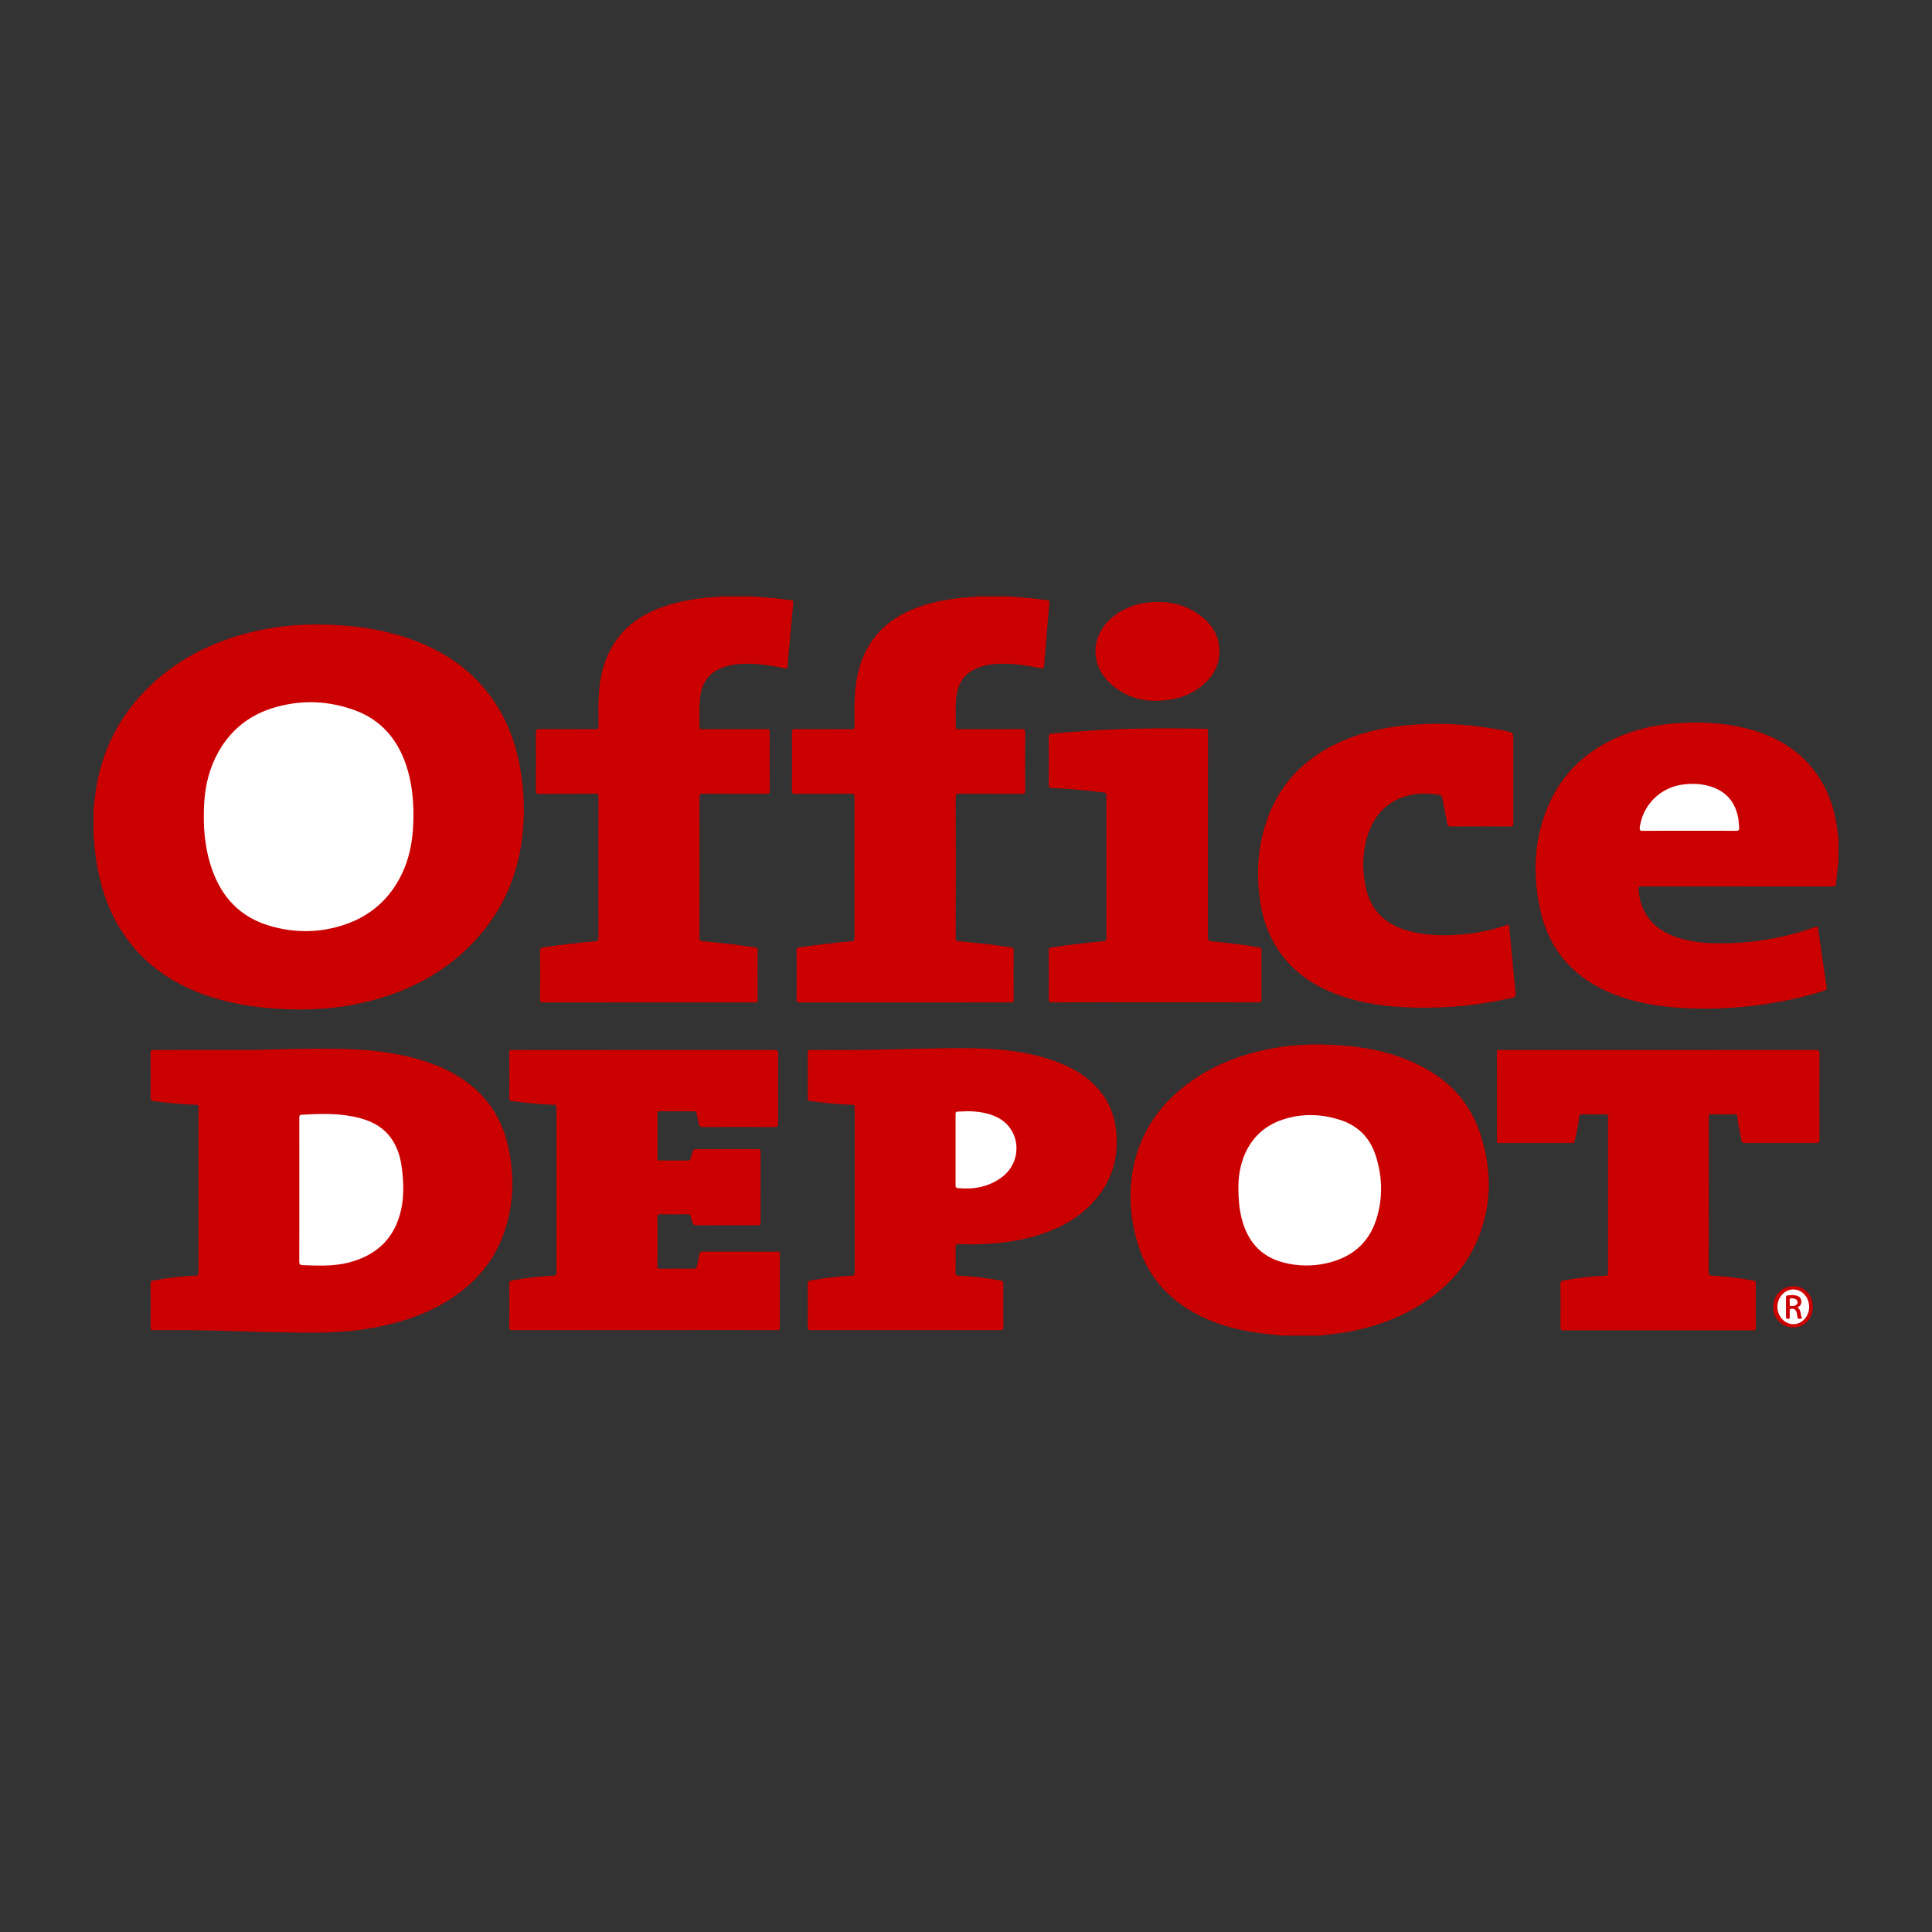
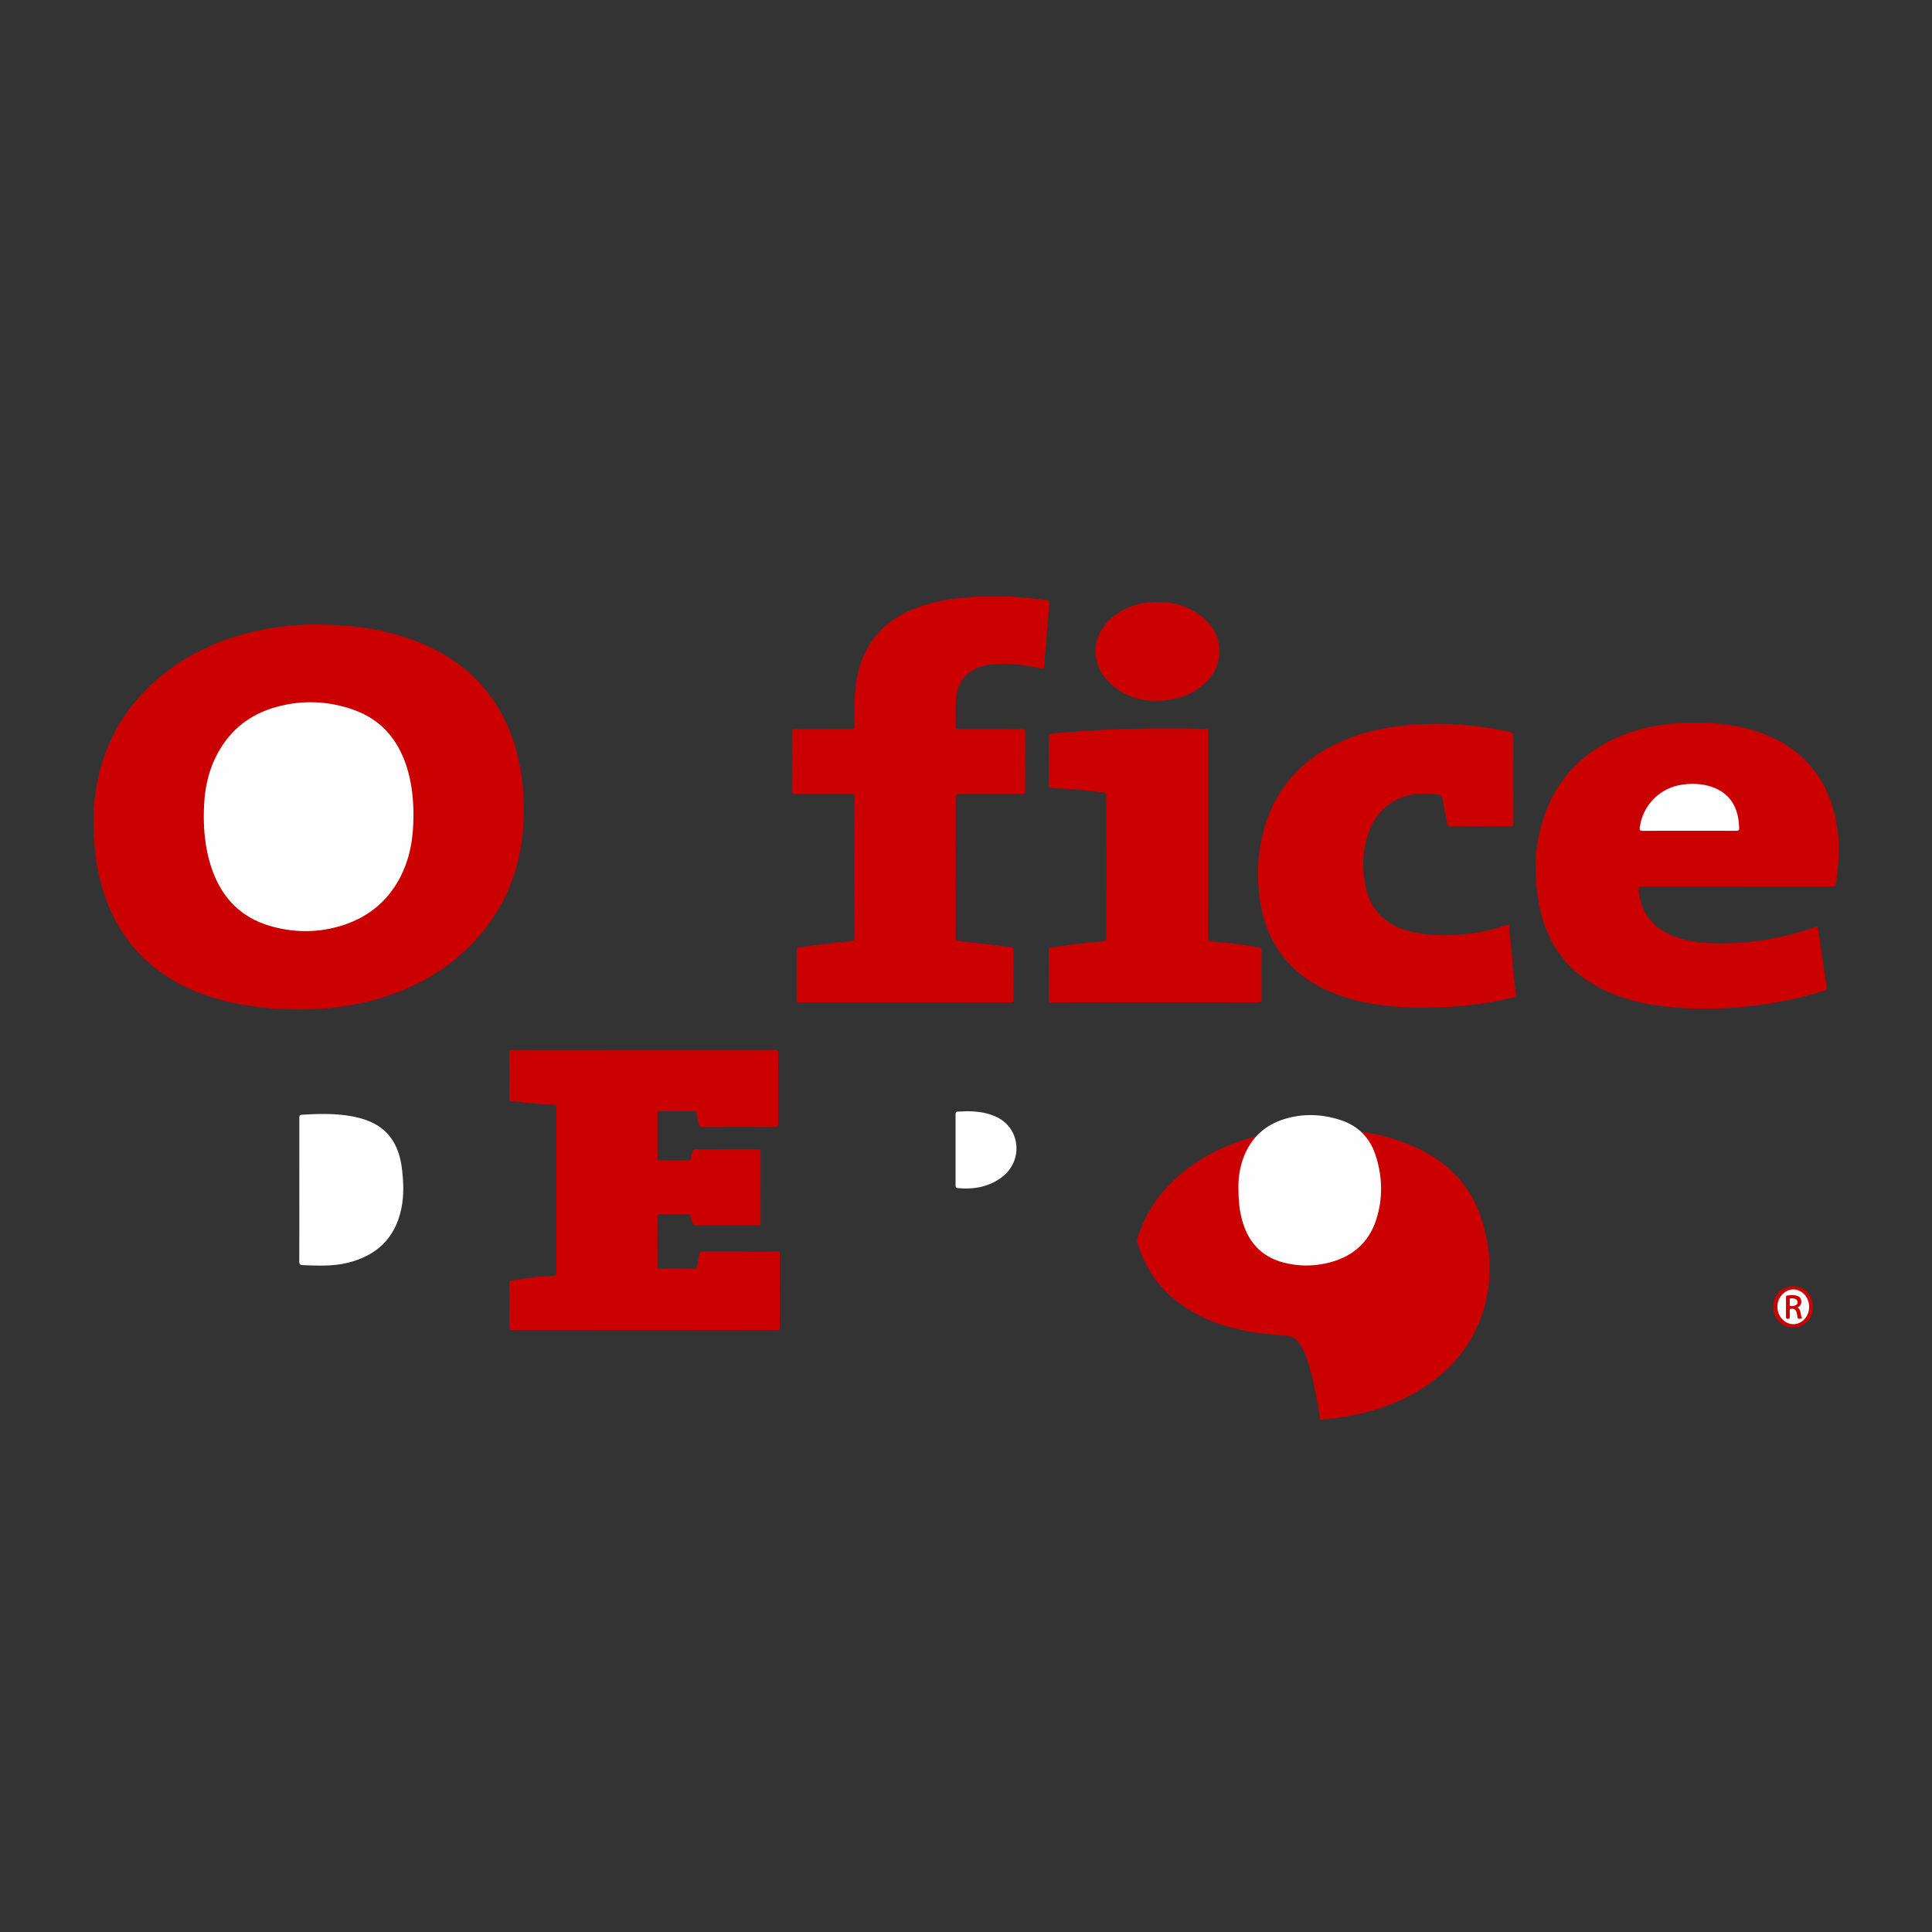
<svg xmlns="http://www.w3.org/2000/svg" version="1.1" id="Layer_1" x="0px" y="0px" width="200px" height="200px" viewBox="0 0 200 200" enable-background="new 0 0 200 200" xml:space="preserve">
  <rect x="0" y="0" width="200" height="200" fill="#333333" stroke="none" />
  <g>
    <path fill="#CB0000" d="M9.683,83.712c0.083-0.663,0.148-1.33,0.252-1.99c0.623-3.962,2.322-7.393,5.129-10.258   c3.103-3.166,6.905-5.066,11.183-6.082c2.299-0.546,4.633-0.768,6.992-0.733c3.391,0.051,6.714,0.506,9.895,1.746   c3.552,1.385,6.448,3.58,8.443,6.876c1.272,2.102,2.003,4.396,2.368,6.814c0.297,1.965,0.367,3.941,0.188,5.918   c-0.402,4.421-2.049,8.305-5.12,11.539c-3.169,3.337-7.109,5.282-11.553,6.284c-2.895,0.652-5.827,0.785-8.783,0.598   c-2.473-0.156-4.899-0.55-7.247-1.354c-3.057-1.047-5.715-2.697-7.78-5.223c-1.8-2.202-2.875-4.741-3.456-7.506   c-0.243-1.157-0.399-2.325-0.461-3.506c-0.005-0.105-0.034-0.208-0.052-0.312C9.683,85.586,9.683,84.649,9.683,83.712z" />
-     <path fill="#CB0000" d="M132.767,138.26c-0.802-0.085-1.606-0.151-2.404-0.26c-2.547-0.348-4.989-1.03-7.207-2.374   c-2.771-1.679-4.609-4.081-5.473-7.201c-0.801-2.893-0.917-5.811-0.085-8.718c0.883-3.085,2.718-5.521,5.255-7.444   c2.493-1.889,5.321-3.017,8.367-3.637c1.851-0.377,3.724-0.536,5.61-0.5c3.144,0.06,6.228,0.466,9.15,1.709   c3.449,1.467,6.023,3.828,7.229,7.441c1.309,3.925,1.275,7.839-0.517,11.637c-1.237,2.623-3.2,4.609-5.635,6.142   c-2.416,1.521-5.068,2.408-7.869,2.886c-0.859,0.147-1.728,0.203-2.59,0.319C135.322,138.26,134.045,138.26,132.767,138.26z" />
-     <path fill="#CB0000" d="M77.9,61.74c0.772,0.063,1.545,0.118,2.315,0.193c0.561,0.054,1.118,0.14,1.678,0.202   c0.187,0.021,0.241,0.1,0.223,0.289c-0.164,1.746-0.32,3.493-0.477,5.24c-0.039,0.434-0.079,0.868-0.107,1.303   c-0.013,0.201-0.061,0.264-0.288,0.218c-1.377-0.277-2.761-0.507-4.173-0.472c-0.735,0.018-1.458,0.112-2.16,0.355   c-1.491,0.515-2.255,1.598-2.435,3.122c-0.121,1.027-0.035,2.062-0.062,3.094c-0.007,0.258,0.16,0.197,0.296,0.198   c1.98,0.002,3.96,0.001,5.939,0.001c0.266,0,0.533,0.01,0.798-0.003c0.183-0.009,0.234,0.055,0.234,0.235   c-0.006,2.076-0.009,4.151,0.003,6.227c0.001,0.251-0.118,0.239-0.289,0.239c-2.214-0.002-4.428,0.005-6.642-0.009   c-0.291-0.002-0.343,0.079-0.342,0.352c0.009,4.843,0.01,9.686-0.002,14.529c-0.001,0.302,0.105,0.366,0.371,0.389   c1.811,0.154,3.615,0.375,5.414,0.639c0.173,0.025,0.232,0.08,0.231,0.257c-0.006,1.735-0.008,3.47,0.002,5.205   c0.001,0.223-0.094,0.23-0.264,0.229c-1.235-0.005-2.469-0.003-3.704-0.003c-6.067,0-12.134-0.002-18.201,0.007   c-0.274,0-0.351-0.055-0.349-0.342c0.016-1.671,0.013-3.342,0.003-5.013c-0.001-0.24,0.061-0.316,0.308-0.351   c1.799-0.261,3.603-0.479,5.415-0.63c0.236-0.02,0.313-0.094,0.313-0.344c-0.008-4.875-0.008-9.75,0-14.625   c0-0.238-0.055-0.298-0.295-0.297c-1.937,0.011-3.874,0.001-5.812,0.012c-0.274,0.002-0.371-0.045-0.369-0.352   c0.016-1.99,0.015-3.981,0.001-5.971c-0.002-0.295,0.051-0.391,0.372-0.388c1.926,0.018,3.853,0.002,5.78,0.016   c0.276,0.002,0.324-0.08,0.324-0.336c0.002-1.329-0.05-2.659,0.098-3.986c0.471-4.216,2.69-7.029,6.715-8.398   c1.712-0.583,3.484-0.85,5.282-0.968c0.2-0.013,0.404,0.009,0.598-0.063C75.728,61.74,76.814,61.74,77.9,61.74z" />
+     <path fill="#CB0000" d="M132.767,138.26c-0.802-0.085-1.606-0.151-2.404-0.26c-2.547-0.348-4.989-1.03-7.207-2.374   c-2.771-1.679-4.609-4.081-5.473-7.201c0.883-3.085,2.718-5.521,5.255-7.444   c2.493-1.889,5.321-3.017,8.367-3.637c1.851-0.377,3.724-0.536,5.61-0.5c3.144,0.06,6.228,0.466,9.15,1.709   c3.449,1.467,6.023,3.828,7.229,7.441c1.309,3.925,1.275,7.839-0.517,11.637c-1.237,2.623-3.2,4.609-5.635,6.142   c-2.416,1.521-5.068,2.408-7.869,2.886c-0.859,0.147-1.728,0.203-2.59,0.319C135.322,138.26,134.045,138.26,132.767,138.26z" />
    <path fill="#CB0000" d="M104.471,61.74c0.751,0.063,1.502,0.118,2.251,0.192c0.56,0.055,1.118,0.138,1.678,0.203   c0.179,0.021,0.247,0.084,0.229,0.285c-0.127,1.408-0.239,2.817-0.356,4.225c-0.062,0.752-0.131,1.504-0.181,2.257   c-0.017,0.25-0.065,0.333-0.354,0.275c-1.377-0.274-2.763-0.502-4.175-0.463c-0.963,0.027-1.907,0.161-2.772,0.626   c-1.166,0.627-1.69,1.666-1.809,2.933c-0.094,0.997-0.016,2-0.042,3c-0.006,0.245,0.138,0.211,0.287,0.211   c2.182-0.001,4.364,0.005,6.546-0.007c0.272-0.001,0.357,0.052,0.355,0.345c-0.015,2.022-0.013,4.045-0.002,6.067   c0.001,0.243-0.064,0.297-0.3,0.296c-2.193-0.01-4.386-0.001-6.578-0.012c-0.26-0.001-0.309,0.078-0.309,0.319   c0.007,4.865,0.008,9.729-0.002,14.594c-0.001,0.272,0.094,0.334,0.339,0.355c1.812,0.153,3.615,0.376,5.415,0.638   c0.196,0.028,0.241,0.099,0.24,0.282c-0.006,1.724-0.007,3.449,0.002,5.173c0.001,0.209-0.068,0.24-0.254,0.239   c-7.313-0.004-14.626-0.005-21.939,0.001c-0.225,0-0.28-0.061-0.279-0.282c0.009-1.703,0.009-3.406,0-5.109   c-0.001-0.223,0.075-0.276,0.285-0.307c1.799-0.263,3.602-0.489,5.414-0.639c0.23-0.019,0.294-0.095,0.294-0.329   c-0.008-4.886-0.008-9.772,0-14.658c0-0.229-0.064-0.277-0.283-0.276c-1.959,0.009-3.917,0.001-5.876,0.011   c-0.242,0.001-0.317-0.05-0.315-0.307c0.012-2.033,0.011-4.066,0.001-6.099c-0.001-0.235,0.051-0.302,0.295-0.301   c1.948,0.011,3.896,0.001,5.844,0.012c0.257,0.001,0.338-0.049,0.336-0.324c-0.008-1.297-0.038-2.595,0.097-3.89   c0.435-4.182,2.579-7.03,6.567-8.446c1.756-0.623,3.579-0.9,5.43-1.027c0.2-0.014,0.404,0.011,0.598-0.063   C102.257,61.74,103.364,61.74,104.471,61.74z" />
    <path fill="#CB0000" d="M190.317,89.205c-0.083,0.739-0.184,1.476-0.238,2.217c-0.023,0.31-0.153,0.343-0.414,0.343   c-6.557-0.006-13.114-0.005-19.671-0.005c-0.394,0-0.394,0-0.362,0.397c0.198,2.43,1.578,4.108,4.039,4.904   c1.266,0.409,2.57,0.563,3.894,0.587c3.554,0.066,7.007-0.489,10.356-1.683c0.226-0.081,0.262-0.021,0.292,0.186   c0.285,2.009,0.575,4.018,0.877,6.025c0.035,0.232-0.035,0.31-0.244,0.377c-2.149,0.691-4.347,1.161-6.582,1.466   c-2.397,0.328-4.806,0.466-7.223,0.373c-3.002-0.115-5.948-0.532-8.717-1.781c-3.883-1.752-6.193-4.754-6.987-8.921   c-0.57-2.991-0.525-5.972,0.412-8.888c1.366-4.249,4.208-7.128,8.343-8.744c2.069-0.809,4.23-1.166,6.446-1.239   c2.363-0.077,4.696,0.1,6.969,0.787c2.691,0.812,4.969,2.234,6.601,4.576c1.18,1.692,1.815,3.588,2.082,5.62   c0.043,0.326,0.085,0.651,0.128,0.977C190.317,87.587,190.317,88.396,190.317,89.205z" />
-     <path fill="#CB0000" d="M26.39,108.687c2.884-0.083,5.767-0.159,8.651-0.111c2.995,0.05,5.962,0.341,8.838,1.253   c1.777,0.563,3.436,1.353,4.891,2.535c1.925,1.564,3.159,3.576,3.747,5.967c0.695,2.826,0.719,5.668-0.08,8.481   c-1.034,3.64-3.341,6.272-6.581,8.135c-2.312,1.329-4.821,2.084-7.432,2.544c-2.559,0.452-5.141,0.5-7.728,0.455   c-2.18-0.038-4.36-0.072-6.539-0.151c-2.765-0.1-5.531-0.106-8.296-0.097c-0.197,0.001-0.274-0.038-0.273-0.258   c0.01-1.522,0.008-3.044,0.002-4.567c-0.001-0.194,0.051-0.273,0.256-0.31c1.456-0.265,2.92-0.451,4.399-0.505   c0.229-0.008,0.303-0.065,0.303-0.308c-0.007-5.695-0.007-11.39,0-17.085c0-0.245-0.073-0.295-0.303-0.3   c-1.479-0.034-2.948-0.198-4.414-0.388c-0.185-0.024-0.243-0.1-0.242-0.288c0.007-1.575,0.009-3.151-0.001-4.726   c-0.002-0.243,0.095-0.271,0.3-0.27c2.044,0.003,4.087-0.004,6.131-0.006C23.475,108.686,24.932,108.687,26.39,108.687z" />
-     <path fill="#CB0000" d="M93.725,137.696c-3.257,0-6.514-0.004-9.77,0.008c-0.289,0.001-0.346-0.079-0.343-0.352   c0.014-1.469,0.011-2.938,0.002-4.406c-0.002-0.241,0.047-0.344,0.313-0.392c1.404-0.25,2.815-0.435,4.24-0.493   c0.229-0.009,0.311-0.062,0.311-0.307c-0.007-5.694-0.007-11.388,0-17.082c0-0.239-0.066-0.3-0.304-0.306   c-1.447-0.034-2.883-0.207-4.317-0.387c-0.185-0.023-0.243-0.1-0.242-0.288c0.007-1.575,0.009-3.15-0.001-4.726   c-0.002-0.242,0.094-0.271,0.299-0.271c2.064,0,4.129,0.013,6.193-0.02c3.477-0.055,6.953-0.197,10.43-0.159   c2.867,0.031,5.707,0.311,8.443,1.254c1.709,0.589,3.275,1.422,4.525,2.757c1.325,1.416,1.977,3.121,2.087,5.046   c0.162,2.853-0.781,5.284-2.816,7.278c-1.593,1.561-3.542,2.505-5.661,3.119c-2.528,0.732-5.121,0.896-7.736,0.833   c-0.452-0.011-0.452-0.017-0.452,0.448c0,0.83,0.008,1.66-0.005,2.49c-0.004,0.233,0.059,0.31,0.298,0.319   c1.479,0.052,2.943,0.245,4.399,0.508c0.214,0.039,0.251,0.126,0.25,0.313c-0.005,1.511-0.01,3.023,0.004,4.534   c0.002,0.259-0.092,0.286-0.311,0.286C100.281,137.694,97.003,137.696,93.725,137.696z" />
    <path fill="#CB0000" d="M66.704,137.696c-4.545,0-9.09-0.002-13.635,0.006c-0.267,0-0.357-0.044-0.354-0.339   c0.018-1.479,0.012-2.959,0.005-4.439c-0.001-0.222,0.033-0.322,0.293-0.369c1.425-0.259,2.857-0.44,4.304-0.495   c0.222-0.009,0.286-0.072,0.286-0.294c-0.006-5.705-0.006-11.411,0-17.116c0-0.229-0.071-0.279-0.289-0.284   c-1.458-0.033-2.905-0.201-4.35-0.384c-0.18-0.023-0.247-0.085-0.246-0.28c0.009-1.586,0.01-3.172-0.001-4.758   c-0.002-0.234,0.098-0.25,0.283-0.249c1.49,0.005,2.98,0.003,4.471,0.003c7.568,0,15.136,0.002,22.704-0.007   c0.312,0,0.384,0.08,0.382,0.386c-0.013,2.416-0.011,4.832-0.002,7.249c0.001,0.254-0.049,0.344-0.326,0.343   c-2.501-0.011-5.003-0.011-7.504,0c-0.245,0.001-0.333-0.086-0.376-0.302c-0.075-0.375-0.178-0.744-0.245-1.12   c-0.029-0.163-0.094-0.207-0.249-0.207c-1.192,0.005-2.384,0.005-3.576-0.001c-0.163-0.001-0.219,0.043-0.218,0.214   c0.006,1.554,0.005,3.108,0.001,4.662c0,0.156,0.028,0.223,0.206,0.221c0.99-0.009,1.98-0.008,2.97,0   c0.16,0.001,0.228-0.051,0.256-0.201c0.05-0.272,0.15-0.53,0.24-0.791c0.052-0.151,0.135-0.186,0.281-0.186   c2.171,0.003,4.343,0.005,6.514-0.002c0.179-0.001,0.205,0.067,0.205,0.222c-0.004,2.48-0.005,4.96,0.002,7.44   c0.001,0.192-0.066,0.223-0.238,0.222c-2.15-0.005-4.3-0.007-6.45,0.002c-0.199,0.001-0.289-0.076-0.343-0.244   c-0.061-0.192-0.148-0.38-0.181-0.576c-0.039-0.24-0.133-0.326-0.39-0.321c-0.936,0.018-1.873,0.013-2.81,0.002   c-0.208-0.002-0.266,0.054-0.265,0.265c0.009,1.703,0.01,3.406-0.001,5.109c-0.001,0.226,0.08,0.258,0.274,0.257   c1.16-0.007,2.32-0.01,3.481,0.002c0.213,0.002,0.296-0.065,0.333-0.266c0.074-0.407,0.187-0.808,0.246-1.217   c0.033-0.233,0.119-0.287,0.345-0.286c2.246,0.009,4.492,0.005,6.738,0.005c0.319,0,0.64,0.017,0.958-0.006   c0.24-0.017,0.298,0.056,0.297,0.295c-0.01,2.139-0.006,4.279-0.006,6.418c0,0.362-0.017,0.725,0.006,1.085   c0.016,0.259-0.049,0.337-0.324,0.336c-2.821-0.012-5.641-0.007-8.462-0.007C70.195,137.696,68.449,137.696,66.704,137.696z" />
-     <path fill="#CB0000" d="M171.665,108.698c5.44,0,10.88,0.002,16.319-0.006c0.279,0,0.373,0.053,0.371,0.357   c-0.013,2.981-0.011,5.961-0.002,8.942c0.001,0.259-0.054,0.338-0.327,0.337c-2.459-0.011-4.918-0.009-7.377-0.002   c-0.225,0.001-0.331-0.04-0.378-0.292c-0.153-0.825-0.347-1.643-0.43-2.48c-0.015-0.154-0.079-0.195-0.221-0.194   c-0.841,0.004-1.682,0.008-2.523-0.003c-0.217-0.003-0.205,0.114-0.205,0.261c0.002,1.267,0.001,2.534,0.001,3.8   c0,4.077,0.005,8.154-0.009,12.231c-0.001,0.339,0.099,0.411,0.418,0.422c1.426,0.05,2.836,0.246,4.239,0.502   c0.172,0.031,0.221,0.1,0.221,0.271c-0.006,1.544-0.012,3.087,0.004,4.631c0.003,0.281-0.148,0.242-0.316,0.242   c-4.737-0.001-9.474,0-14.212,0c-1.788,0-3.577-0.006-5.365,0.006c-0.265,0.002-0.338-0.068-0.335-0.334   c0.013-1.48,0.011-2.959,0.001-4.439c-0.002-0.241,0.046-0.343,0.313-0.392c1.435-0.26,2.879-0.441,4.336-0.496   c0.233-0.009,0.278-0.085,0.278-0.297c-0.005-5.376-0.005-10.752,0.001-16.128c0-0.23-0.072-0.283-0.29-0.28   c-0.809,0.012-1.618,0.012-2.427,0c-0.209-0.003-0.258,0.065-0.276,0.264c-0.079,0.838-0.283,1.654-0.455,2.475   c-0.037,0.178-0.112,0.232-0.297,0.232c-2.502-0.007-5.003-0.007-7.505-0.001c-0.192,0-0.256-0.051-0.256-0.249   c0.005-3.045,0.007-6.089-0.002-9.134c-0.001-0.274,0.147-0.245,0.322-0.245c4.546,0.001,9.091,0.001,13.637,0.001   C169.833,108.698,170.749,108.698,171.665,108.698z" />
    <path fill="#CB0000" d="M156.206,95.709c0.086,0.884,0.171,1.76,0.256,2.635c0.143,1.492,0.28,2.985,0.434,4.476   c0.029,0.276-0.005,0.393-0.319,0.465c-3.344,0.775-6.732,1.101-10.16,1.022c-2.744-0.063-5.445-0.402-8.035-1.373   c-2.329-0.873-4.332-2.199-5.811-4.24c-1.205-1.663-1.87-3.543-2.148-5.559c-0.344-2.492-0.244-4.968,0.456-7.394   c1.268-4.39,4.111-7.368,8.285-9.123c2.307-0.969,4.731-1.425,7.215-1.604c3.181-0.229,6.329,0.012,9.451,0.646   c0.823,0.167,0.824,0.162,0.824,0.994c0,2.863-0.003,5.727,0.006,8.59c0.001,0.25-0.063,0.315-0.314,0.314   c-2.054-0.011-4.109-0.012-6.163,0.001c-0.25,0.002-0.322-0.088-0.363-0.308c-0.162-0.867-0.351-1.728-0.504-2.596   c-0.043-0.244-0.146-0.34-0.378-0.378c-3.541-0.575-6.6,0.904-7.536,4.84c-0.361,1.52-0.353,3.059-0.049,4.589   c0.491,2.469,2.007,3.982,4.404,4.648c1.638,0.456,3.314,0.522,4.999,0.424c1.811-0.106,3.581-0.44,5.297-1.043   C156.094,95.723,156.137,95.721,156.206,95.709z" />
    <path fill="#CB0000" d="M119.545,103.758c-3.544,0-7.088-0.004-10.633,0.007c-0.278,0.001-0.353-0.061-0.35-0.346   c0.015-1.671,0.012-3.342,0.002-5.013c-0.001-0.23,0.062-0.298,0.294-0.332c1.788-0.262,3.581-0.486,5.382-0.637   c0.224-0.019,0.298-0.091,0.298-0.329c-0.008-4.907-0.008-9.813-0.001-14.72c0-0.236-0.052-0.32-0.306-0.351   c-1.773-0.216-3.55-0.392-5.336-0.465c-0.238-0.01-0.337-0.067-0.334-0.344c0.017-1.639,0.017-3.278,0-4.917   c-0.003-0.284,0.088-0.358,0.347-0.38c2.002-0.169,4.006-0.314,6.013-0.408c2.955-0.139,5.912-0.143,8.869-0.102   c0.361,0.005,0.722,0.035,1.083,0.038c0.143,0.001,0.19,0.052,0.177,0.186c-0.007,0.074-0.001,0.149-0.001,0.223   c0,7.046,0.002,14.092-0.008,21.138c0,0.31,0.072,0.412,0.388,0.44c1.641,0.144,3.274,0.355,4.9,0.625   c0.202,0.034,0.261,0.098,0.26,0.3c-0.008,1.692-0.01,3.385,0.002,5.077c0.002,0.253-0.066,0.317-0.317,0.316   C126.697,103.755,123.121,103.758,119.545,103.758z" />
    <path fill="#CB0000" d="M119.491,72.552c-1.605-0.026-3.318-0.572-4.699-1.941c-1.942-1.925-1.837-4.777,0.224-6.589   c1.248-1.098,2.73-1.616,4.366-1.699c1.701-0.087,3.3,0.275,4.707,1.272c1.352,0.957,2.181,2.231,2.145,3.94   c-0.031,1.486-0.764,2.629-1.898,3.525C123.01,72.107,121.474,72.551,119.491,72.552z" />
    <path fill="#CB0101" d="M187.665,135.284c0,1.239-0.86,2.137-2.044,2.135c-1.16-0.002-2.068-0.942-2.064-2.138   c0.003-1.186,0.926-2.142,2.068-2.142C186.79,133.14,187.665,134.059,187.665,135.284z" />
    <path fill="#FEFEFE" d="M42.8,84.408c0.006,2.259-0.334,4.45-1.406,6.472c-1.368,2.582-3.507,4.225-6.295,5.021   c-2.402,0.686-4.82,0.641-7.205-0.067c-3.007-0.892-4.932-2.927-5.952-5.857c-0.779-2.237-0.941-4.553-0.801-6.893   c0.109-1.821,0.541-3.567,1.431-5.178c1.335-2.415,3.361-3.978,5.998-4.713c2.74-0.764,5.481-0.648,8.149,0.328   c2.732,0.999,4.438,3.008,5.342,5.735c0.499,1.506,0.697,3.062,0.737,4.642C42.804,84.068,42.8,84.238,42.8,84.408z" />
    <path fill="#FEFEFE" d="M128.2,123.04c-0.016-1.125,0.15-2.351,0.646-3.514c0.79-1.852,2.171-3.073,4.077-3.671   c1.945-0.611,3.905-0.538,5.833,0.085c1.82,0.589,3.05,1.83,3.641,3.641c0.725,2.22,0.782,4.483,0.058,6.708   c-0.816,2.507-2.646,3.931-5.176,4.491c-1.476,0.327-2.959,0.299-4.422-0.084c-2.348-0.615-3.703-2.201-4.303-4.496   C128.295,125.208,128.202,124.194,128.2,123.04z" />
    <path fill="#FEFEFE" d="M174.86,86.001c-1.596,0-3.192-0.01-4.788,0.008c-0.321,0.004-0.357-0.103-0.32-0.377   c0.309-2.306,2.117-4.109,4.429-4.413c1.048-0.138,2.08-0.098,3.083,0.259c1.6,0.57,2.459,1.74,2.705,3.391   c0.039,0.262,0.037,0.53,0.068,0.793c0.031,0.256-0.046,0.347-0.324,0.344C178.095,85.994,176.477,86.001,174.86,86.001z" />
    <path fill="#FEFEFE" d="M30.986,123.16c0-2.469,0.001-4.938-0.001-7.407c0-0.177-0.019-0.336,0.237-0.352   c2-0.126,3.998-0.18,5.96,0.325c1.455,0.375,2.698,1.083,3.509,2.405c0.503,0.82,0.765,1.725,0.892,2.669   c0.197,1.471,0.262,2.948-0.056,4.409c-0.657,3.016-2.579,4.784-5.524,5.512c-1.548,0.383-3.123,0.305-4.696,0.246   c-0.252-0.01-0.328-0.107-0.327-0.369C30.99,128.119,30.986,125.639,30.986,123.16z" />
    <path fill="#FEFEFE" d="M100.108,115.032c1.095,0.015,2.169,0.146,3.157,0.647c2.403,1.22,2.65,4.53,0.444,6.184   c-1.348,1.011-2.906,1.289-4.559,1.129c-0.17-0.016-0.23-0.086-0.229-0.263c0.005-2.469,0.005-4.937,0-7.406   c0-0.176,0.052-0.248,0.232-0.251C99.472,115.068,99.79,115.046,100.108,115.032z" />
    <path fill="#FEFEFE" d="M183.994,135.27c0.001-0.957,0.762-1.788,1.637-1.787c0.911,0.001,1.644,0.799,1.651,1.799   c0.007,0.991-0.733,1.801-1.642,1.796C184.744,137.073,183.993,136.247,183.994,135.27z" />
    <path fill="#CB0101" d="M186.083,135.338c0.411,0.291,0.258,0.787,0.474,1.145c-0.445,0.084-0.466,0.069-0.518-0.351   c-0.062-0.498-0.227-0.67-0.606-0.652c-0.123,0.006-0.168,0.043-0.163,0.167c0.007,0.223-0.003,0.447,0.004,0.67   c0.004,0.136-0.013,0.218-0.185,0.213c-0.147-0.004-0.205-0.037-0.204-0.195c0.007-0.681,0.004-1.362,0.002-2.043   c0-0.104,0.004-0.181,0.146-0.188c0.243-0.011,0.483-0.066,0.729-0.025c0.317,0.052,0.608,0.13,0.691,0.504   C186.533,134.937,186.399,135.183,186.083,135.338z" />
    <path fill="#FEFCFC" d="M185.262,134.805c0.063-0.147-0.13-0.419,0.229-0.408c0.356,0.011,0.586,0.158,0.595,0.402   c0.009,0.25-0.215,0.389-0.574,0.411C185.126,135.234,185.324,134.953,185.262,134.805z" />
  </g>
</svg>